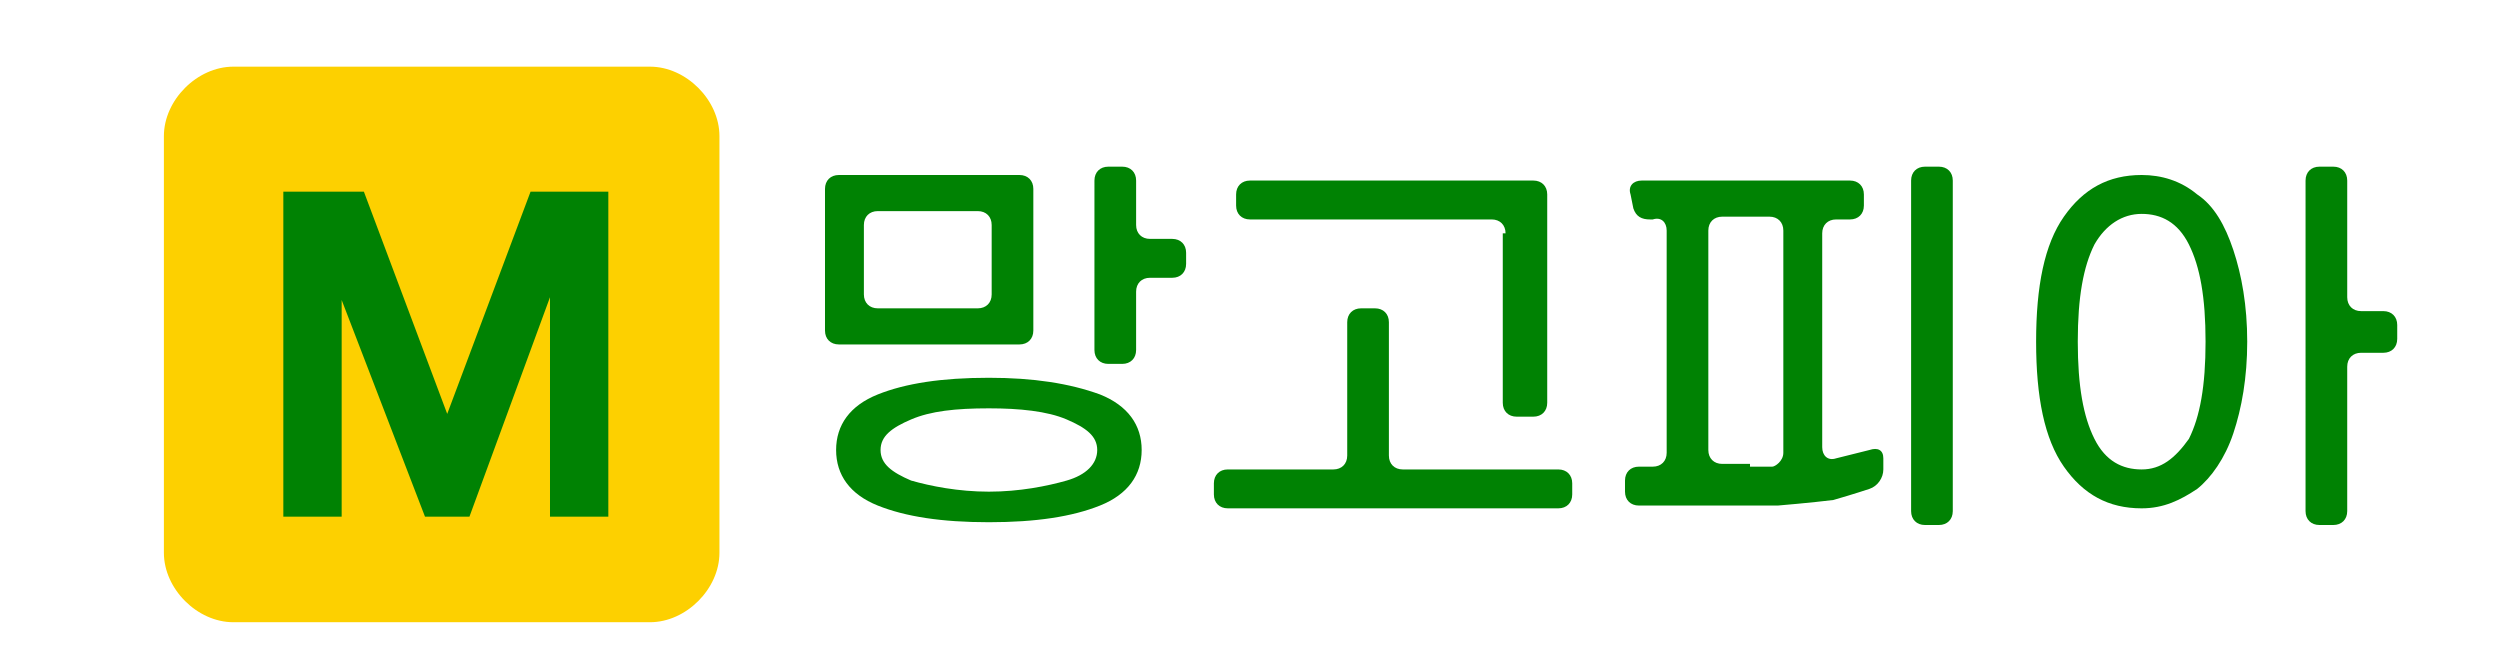
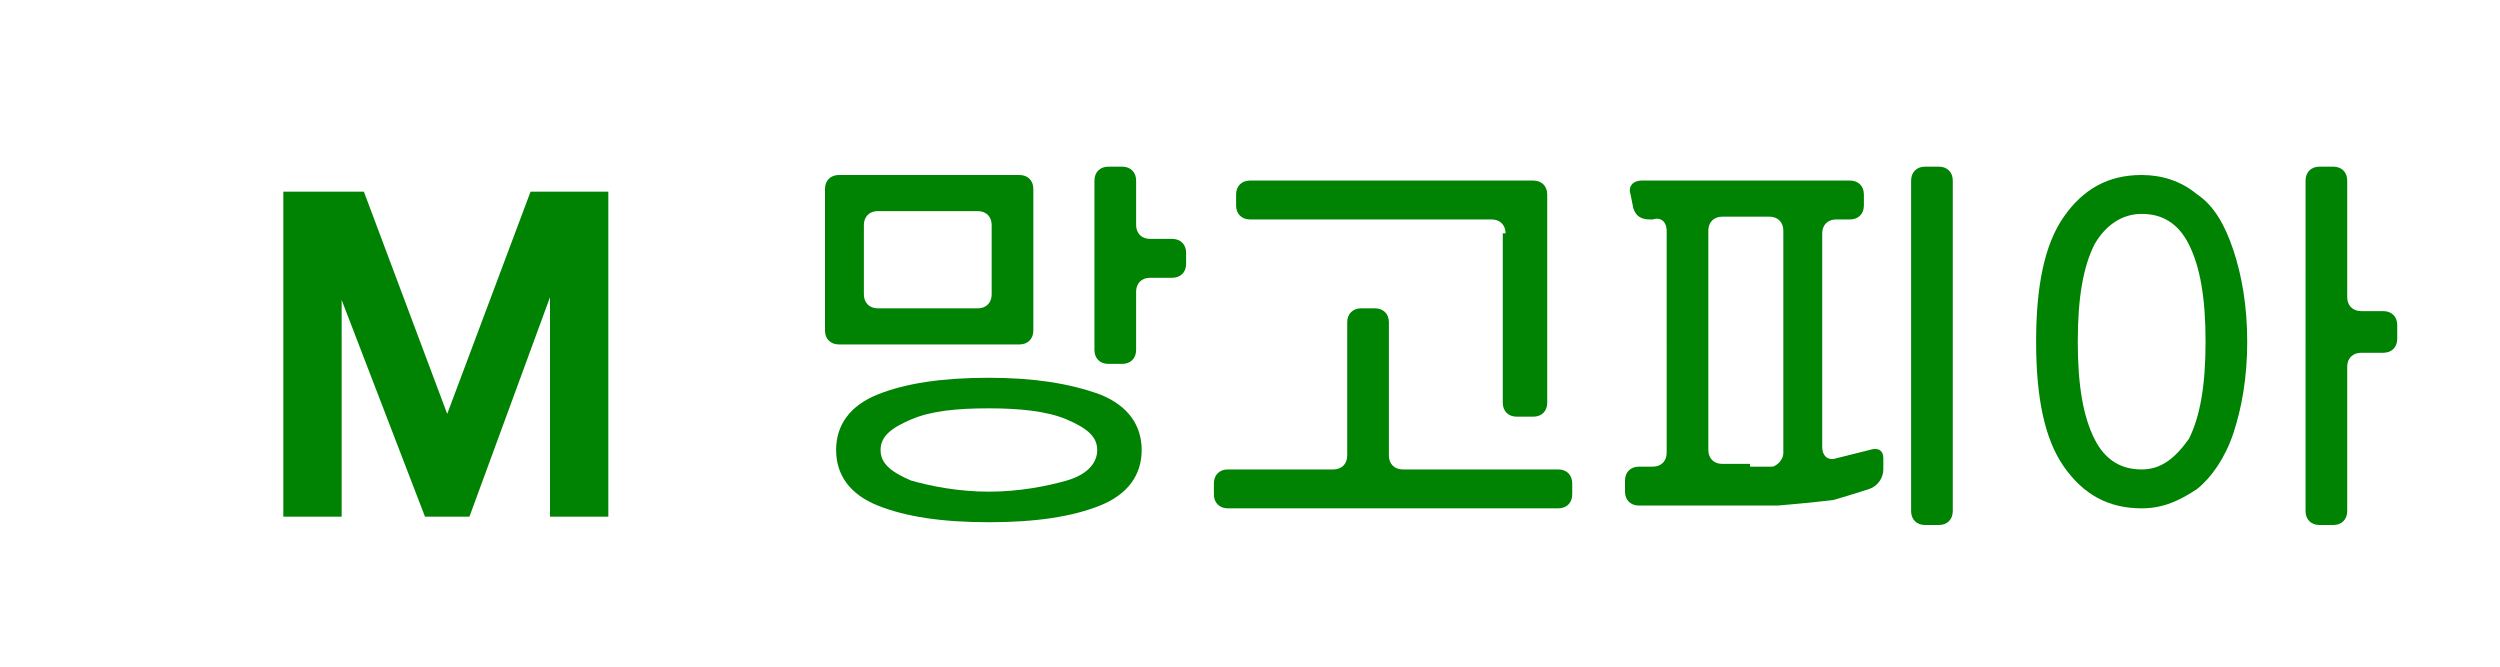
<svg xmlns="http://www.w3.org/2000/svg" version="1.1" id="레이어_1" x="0px" y="0px" viewBox="0 0 90 24" style="enable-background:new 0 0 90 24;" xml:space="preserve">
  <style type="text/css">
	.st0{fill:#FDD000;}
	.st1{enable-background:new    ;}
	.st2{fill:#008203;}
	.st3{fill:none;}
</style>
  <g>
    <g>
      <g>
-         <path class="st0" d="M5.9,4.9c0-1.3,1.2-2.5,2.5-2.5h15c1.3,0,2.5,1.2,2.5,2.5v15c0,1.3-1.2,2.5-2.5,2.5h-15     c-1.3,0-2.5-1.2-2.5-2.5V4.9z" />
-       </g>
+         </g>
    </g>
  </g>
  <g class="st1">
    <path class="st2" d="M10.2,18.6V6.9h2.9l3,8l3-8h2.8v11.7h-2.1v-7.9l-2.9,7.9h-1.6l-3-7.8v7.8H10.2z" />
  </g>
  <g>
    <line class="st3" x1="10.7" y1="16.9" x2="10.7" y2="7.8" />
  </g>
  <g>
-     <path class="st3" d="M15.2,14.1" />
-   </g>
+     </g>
  <g>
    <g>
      <path class="st2" d="M37.2,11.9c0,0.3-0.2,0.5-0.5,0.5h-6.5c-0.3,0-0.5-0.2-0.5-0.5V6.8c0-0.3,0.2-0.5,0.5-0.5h6.5    c0.3,0,0.5,0.2,0.5,0.5V11.9z M39.6,14.2c1,0.4,1.5,1.1,1.5,2c0,0.9-0.5,1.6-1.5,2c-1,0.4-2.3,0.6-4,0.6c-1.7,0-3-0.2-4-0.6    c-1-0.4-1.5-1.1-1.5-2c0-0.9,0.5-1.6,1.5-2c1-0.4,2.3-0.6,4-0.6C37.2,13.6,38.5,13.8,39.6,14.2z M35.7,8.1c0-0.3-0.2-0.5-0.5-0.5    h-3.6c-0.3,0-0.5,0.2-0.5,0.5v2.5c0,0.3,0.2,0.5,0.5,0.5h3.6c0.3,0,0.5-0.2,0.5-0.5V8.1z M38.4,17.3c0.7-0.2,1.1-0.6,1.1-1.1    c0-0.5-0.4-0.8-1.1-1.1s-1.7-0.4-2.8-0.4c-1.2,0-2.1,0.1-2.8,0.4s-1.1,0.6-1.1,1.1c0,0.5,0.4,0.8,1.1,1.1c0.7,0.2,1.7,0.4,2.8,0.4    C36.7,17.7,37.7,17.5,38.4,17.3z M42.2,8.6c0.3,0,0.5,0.2,0.5,0.5v0.4c0,0.3-0.2,0.5-0.5,0.5h-0.8c-0.3,0-0.5,0.2-0.5,0.5v2.1    c0,0.3-0.2,0.5-0.5,0.5h-0.5c-0.3,0-0.5-0.2-0.5-0.5V6.5c0-0.3,0.2-0.5,0.5-0.5h0.5c0.3,0,0.5,0.2,0.5,0.5v1.6    c0,0.3,0.2,0.5,0.5,0.5H42.2z" />
    </g>
    <g>
      <path class="st2" d="M56.1,16.9c0.3,0,0.5,0.2,0.5,0.5v0.4c0,0.3-0.2,0.5-0.5,0.5H44.2c-0.3,0-0.5-0.2-0.5-0.5v-0.4    c0-0.3,0.2-0.5,0.5-0.5H48c0.3,0,0.5-0.2,0.5-0.5v-4.8c0-0.3,0.2-0.5,0.5-0.5h0.5c0.3,0,0.5,0.2,0.5,0.5v4.8    c0,0.3,0.2,0.5,0.5,0.5H56.1z M54.2,8.4c0-0.3-0.2-0.5-0.5-0.5H45c-0.3,0-0.5-0.2-0.5-0.5V7c0-0.3,0.2-0.5,0.5-0.5h10.2    c0.3,0,0.5,0.2,0.5,0.5v7.5c0,0.3-0.2,0.5-0.5,0.5h-0.6c-0.3,0-0.5-0.2-0.5-0.5V8.4z" />
    </g>
    <g>
      <path class="st2" d="M65.6,16.1c0,0.3,0.2,0.5,0.5,0.4l1.2-0.3c0.3-0.1,0.5,0,0.5,0.3v0.4c0,0.3-0.2,0.6-0.5,0.7    c0,0-0.6,0.2-1.3,0.4c-0.8,0.1-2,0.2-2,0.2c-0.3,0-0.7,0-1,0h-4c-0.3,0-0.5-0.2-0.5-0.5v-0.4c0-0.3,0.2-0.5,0.5-0.5h0.5    c0.3,0,0.5-0.2,0.5-0.5V8.3c0-0.3-0.2-0.5-0.5-0.4l-0.1,0c-0.3,0-0.5-0.1-0.6-0.4L58.7,7c-0.1-0.3,0.1-0.5,0.4-0.5h7.5    c0.3,0,0.5,0.2,0.5,0.5v0.4c0,0.3-0.2,0.5-0.5,0.5h-0.5c-0.3,0-0.5,0.2-0.5,0.5V16.1z M63,16.8c0.3,0,0.6,0,0.8,0    c0.1,0,0.4-0.2,0.4-0.5V8.3c0-0.3-0.2-0.5-0.5-0.5H62c-0.3,0-0.5,0.2-0.5,0.5v7.9c0,0.3,0.2,0.5,0.5,0.5H63z M69.8,6    c0.3,0,0.5,0.2,0.5,0.5v11.9c0,0.3-0.2,0.5-0.5,0.5h-0.5c-0.3,0-0.5-0.2-0.5-0.5V6.5C68.8,6.2,69,6,69.3,6H69.8z" />
    </g>
    <g>
      <path class="st2" d="M79.1,7c0.6,0.4,1,1.1,1.3,2s0.5,2,0.5,3.3c0,1.3-0.2,2.4-0.5,3.3c-0.3,0.9-0.8,1.6-1.3,2    c-0.6,0.4-1.2,0.7-2,0.7c-1.2,0-2.1-0.5-2.8-1.5c-0.7-1-1-2.5-1-4.5s0.3-3.5,1-4.5c0.7-1,1.6-1.5,2.8-1.5    C77.8,6.3,78.5,6.5,79.1,7z M78.8,15.8c0.4-0.8,0.6-1.9,0.6-3.5s-0.2-2.7-0.6-3.5c-0.4-0.8-1-1.1-1.7-1.1c-0.7,0-1.3,0.4-1.7,1.1    c-0.4,0.8-0.6,1.9-0.6,3.5s0.2,2.7,0.6,3.5c0.4,0.8,1,1.1,1.7,1.1C77.8,16.9,78.3,16.5,78.8,15.8z M86.3,12.2    c0,0.3-0.2,0.5-0.5,0.5H85c-0.3,0-0.5,0.2-0.5,0.5v5.2c0,0.3-0.2,0.5-0.5,0.5h-0.5c-0.3,0-0.5-0.2-0.5-0.5V6.5    C83,6.2,83.2,6,83.5,6H84c0.3,0,0.5,0.2,0.5,0.5v4.2c0,0.3,0.2,0.5,0.5,0.5h0.8c0.3,0,0.5,0.2,0.5,0.5V12.2z" />
    </g>
  </g>
</svg>